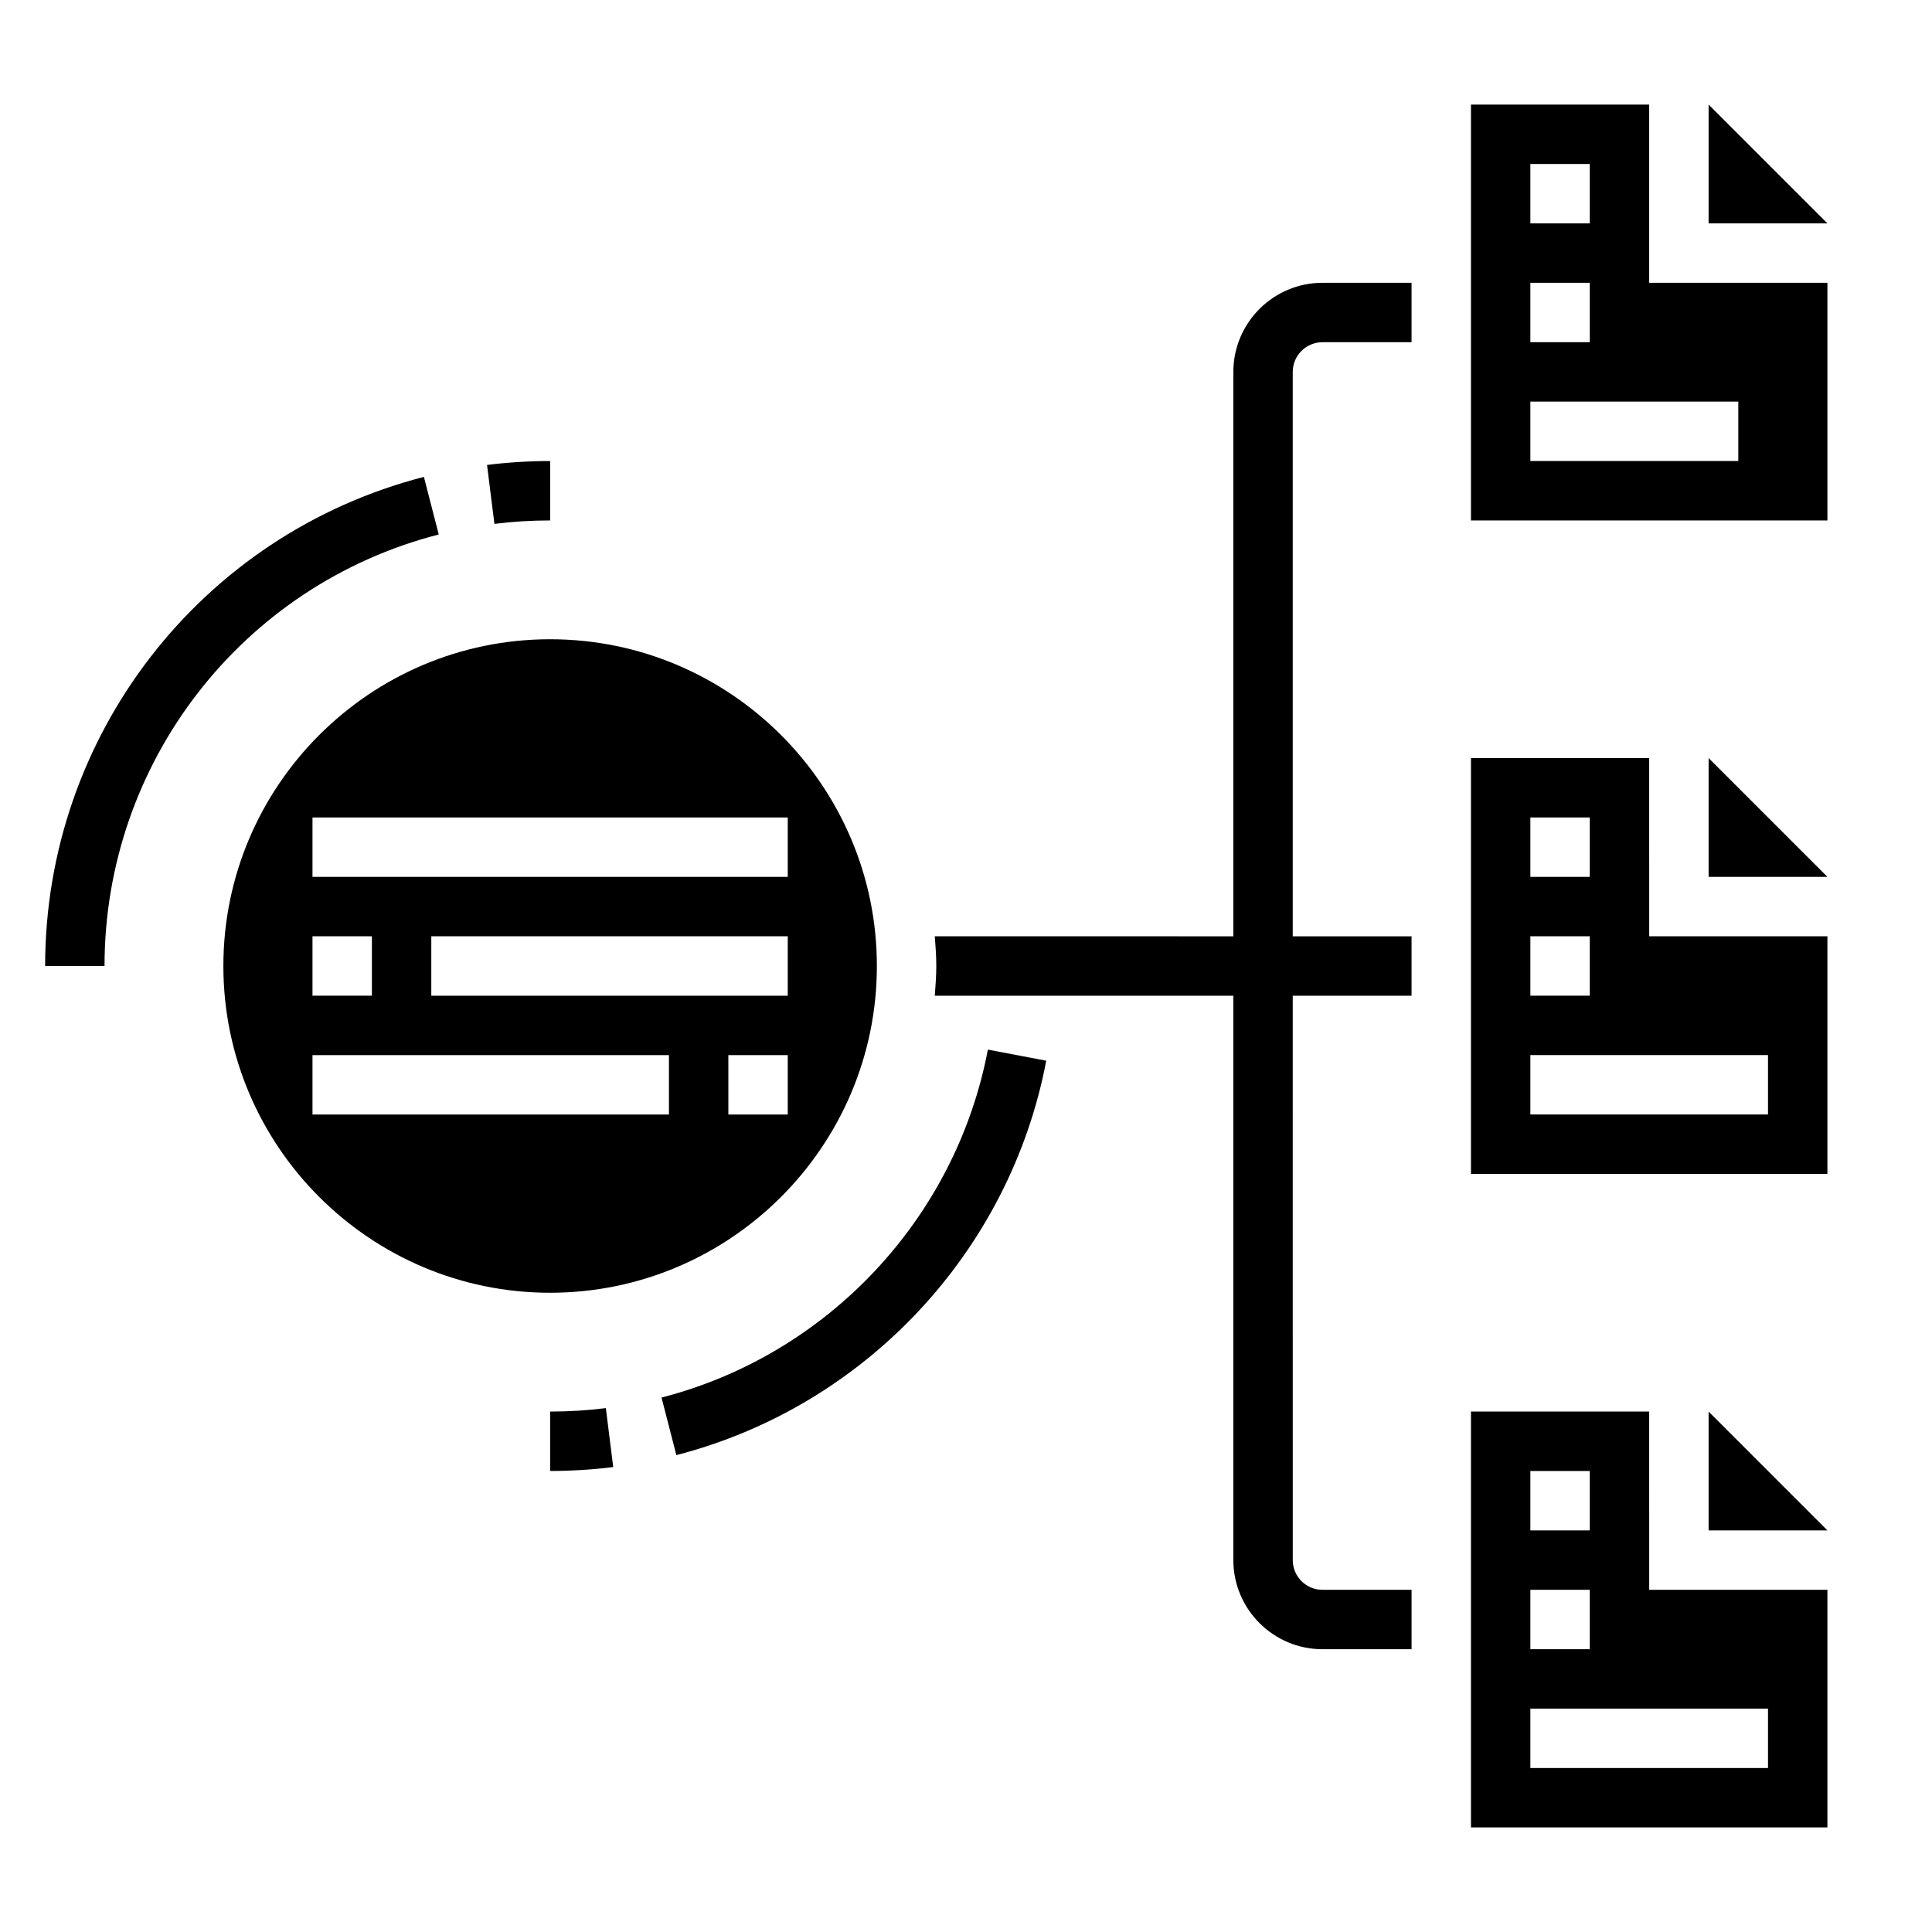
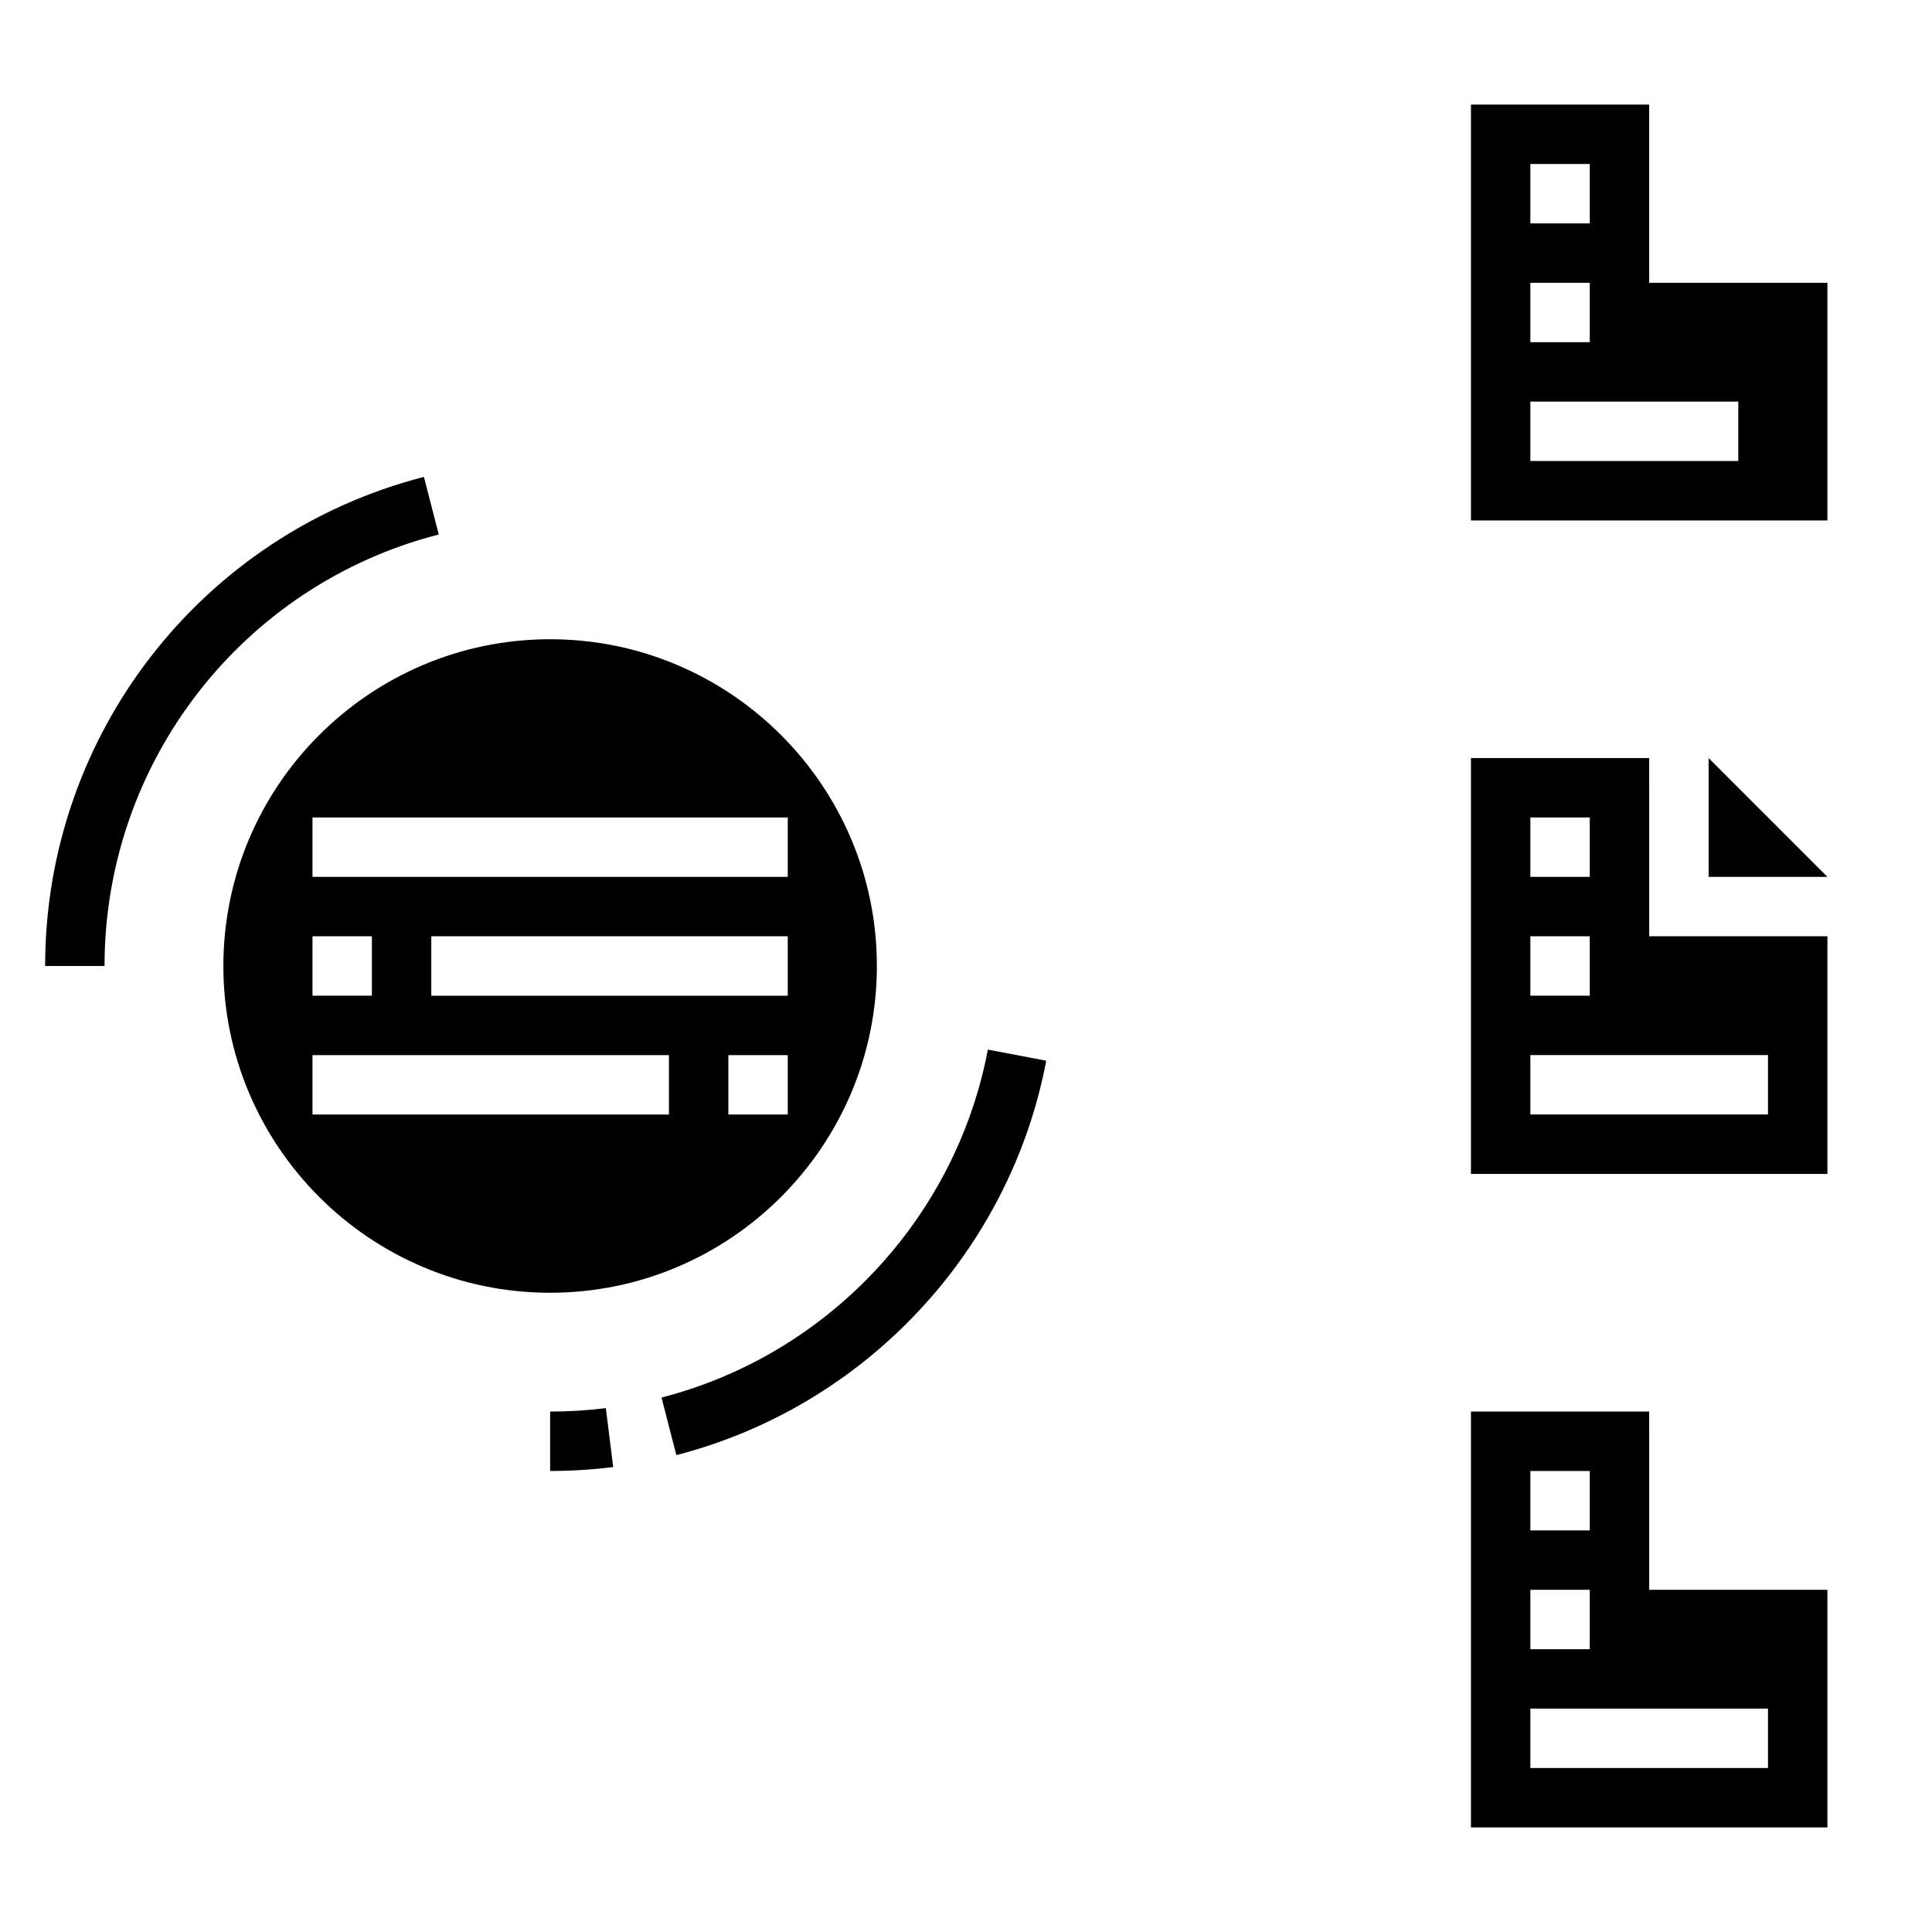
<svg xmlns="http://www.w3.org/2000/svg" fill="#000000" width="800px" height="800px" version="1.1" viewBox="144 144 512 512">
  <g>
-     <path d="m470.85 242.56v149.57l-79.121-0.004c0.203 2.606 0.398 5.211 0.398 7.875 0 2.66-0.195 5.266-0.402 7.871h79.125v149.57c0 13.02 10.598 23.617 23.617 23.617h23.617v-15.742h-23.617c-4.336 0-7.871-3.527-7.871-7.871l-0.004-149.57h31.488v-15.742h-31.488v-149.57c0-4.344 3.535-7.871 7.871-7.871h23.617v-15.746h-23.617c-13.02 0-23.613 10.598-23.613 23.617z" />
    <path d="m376.38 400c0-47.742-38.848-86.594-86.594-86.594-47.742 0-86.59 38.848-86.59 86.594 0 47.742 38.848 86.594 86.594 86.594 47.742-0.004 86.59-38.852 86.59-86.594zm-23.617 39.359h-15.742v-15.742h15.742zm0-31.488h-94.465v-15.742h94.465zm-125.95-47.234h125.95v15.742l-125.95 0.004zm0 31.488h15.742v15.742h-15.742zm0 47.234v-15.742h94.465v15.742z" />
    <path d="m289.79 518.08v15.742c5.598 0 11.227-0.348 16.719-1.039l-1.953-15.617c-4.856 0.609-9.82 0.914-14.766 0.914z" />
    <path d="m319.31 514.36 3.93 15.258c49.941-12.863 88.418-53.891 98.023-104.52l-15.469-2.938c-8.465 44.664-42.414 80.867-86.484 92.203z" />
-     <path d="m289.79 281.92v-15.742c-5.598 0-11.227 0.348-16.719 1.039l1.953 15.617c4.856-0.605 9.824-0.914 14.766-0.914z" />
    <path d="m260.27 285.64-3.93-15.258c-59.102 15.219-100.38 68.512-100.38 129.62h15.742c0.004-53.918 36.418-100.94 88.562-114.36z" />
    <path d="m581.05 218.94v-47.23h-47.23v110.21h94.465v-62.977zm-31.488-31.488h15.742v15.742h-15.742zm0 31.488h15.742v15.742h-15.742zm55.105 47.234h-55.105v-15.742h55.105z" />
-     <path d="m596.8 171.71v31.488h31.488z" />
    <path d="m596.8 376.38h31.488l-31.488-31.488z" />
    <path d="m581.05 344.89h-47.23v110.21h94.465v-62.977h-47.23zm-31.488 15.742h15.742v15.742h-15.742zm0 31.488h15.742v15.742h-15.742zm62.977 31.488v15.742h-62.977v-15.742z" />
    <path d="m581.05 518.08h-47.23v110.21h94.465v-62.977h-47.23zm-31.488 15.746h15.742v15.742h-15.742zm0 31.488h15.742v15.742h-15.742zm62.977 31.488v15.742h-62.977v-15.742z" />
-     <path d="m596.8 549.57h31.488l-31.488-31.488z" />
  </g>
</svg>